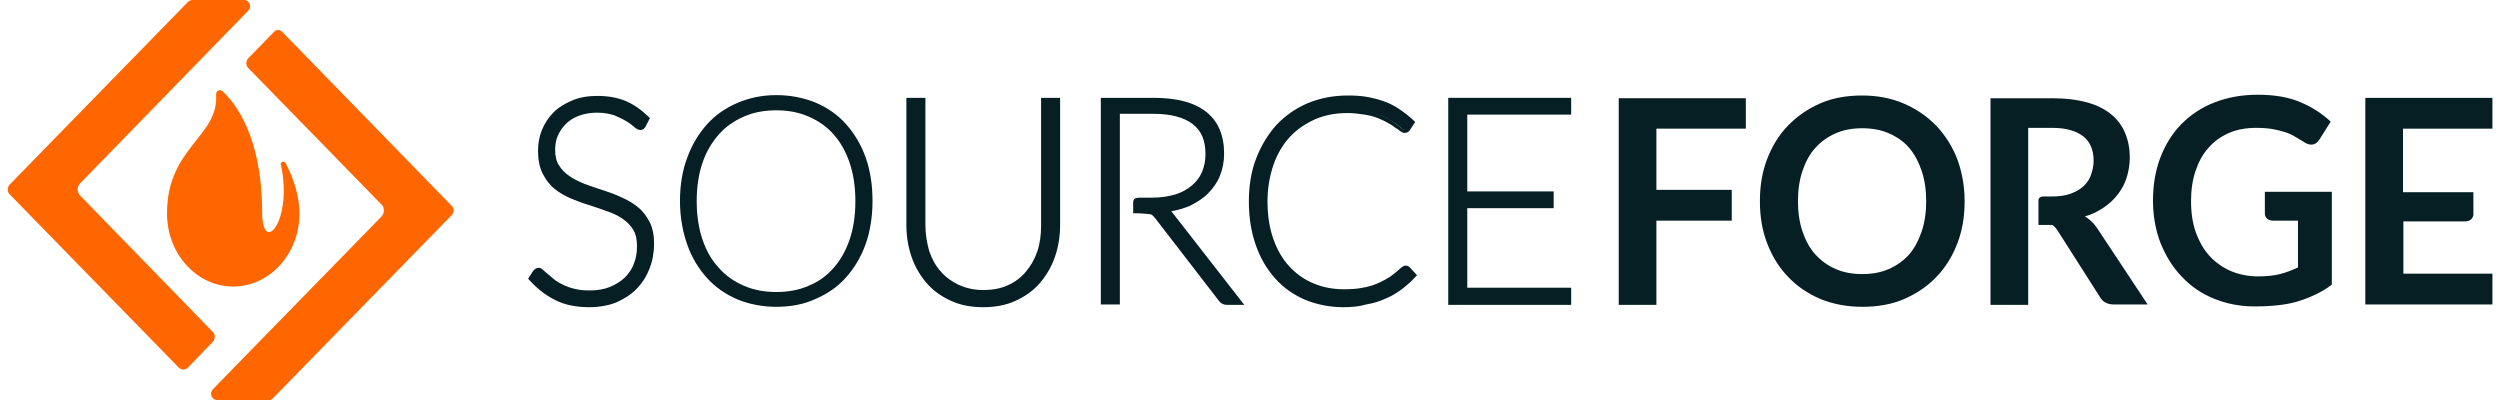
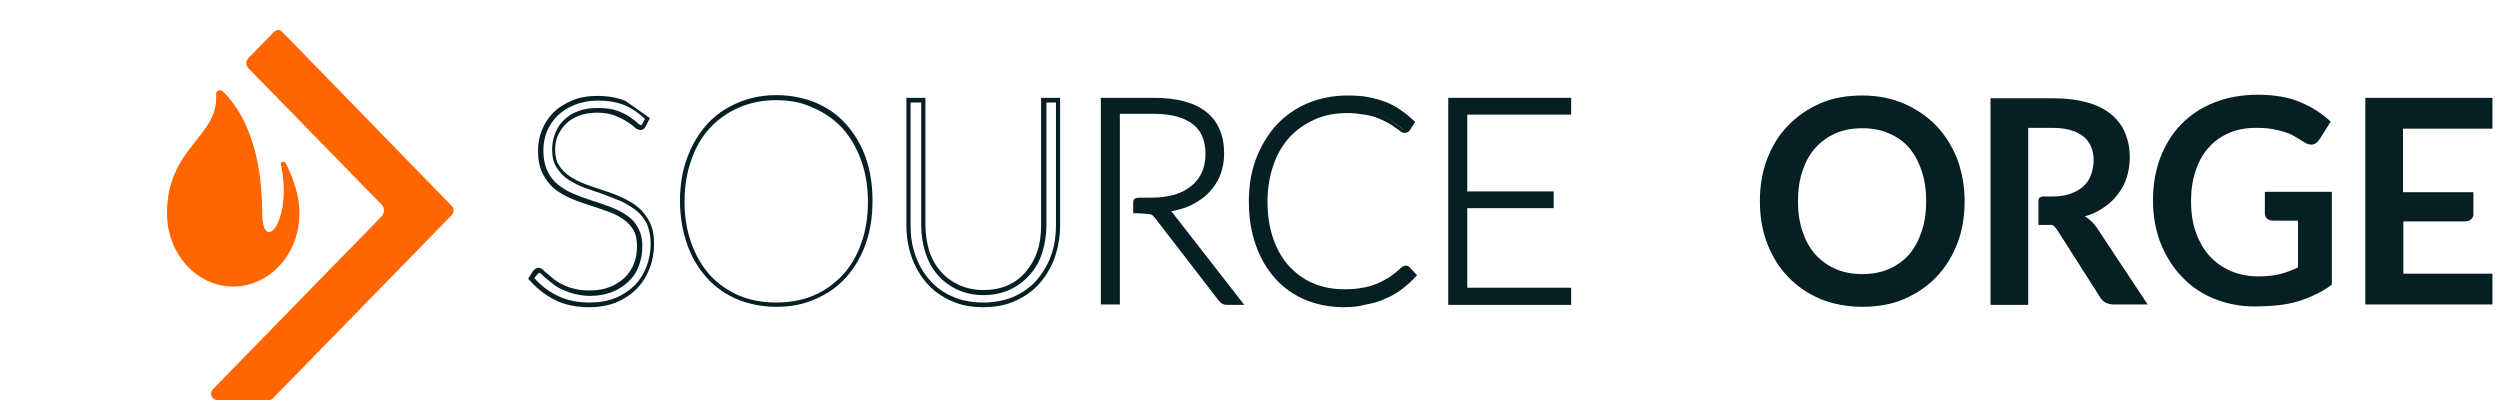
<svg xmlns="http://www.w3.org/2000/svg" width="200" height="32" viewBox="0 0 200 32" fill="none">
  <g id="sf-logo-full 1" clip-path="url(#clip0_847_25969)">
    <path id="Vector" d="M20.972 16.997C20.972 11.04 18.902 8.326 17.806 7.297C17.593 7.11 17.258 7.266 17.288 7.578C17.502 10.946 13.361 11.788 13.361 17.059V17.09C13.361 20.303 15.736 22.923 18.658 22.923C21.581 22.923 23.955 20.303 23.955 17.09V17.059C23.955 15.562 23.407 14.127 22.859 13.067C22.738 12.849 22.433 12.942 22.464 13.129C23.468 17.683 20.972 20.49 20.972 16.997Z" fill="#FF6600" />
    <g id="Group">
-       <path id="Vector_2" d="M14.67 29.566C14.548 29.566 14.396 29.504 14.305 29.41L0.758 15.531C0.575 15.344 0.575 15.001 0.758 14.783L15.066 0.124C15.157 0.061 15.279 -0.001 15.401 -0.001H19.511C19.754 -0.001 19.906 0.155 19.967 0.311C20.028 0.467 20.028 0.685 19.845 0.872L6.42 14.658C6.146 14.938 6.146 15.375 6.42 15.656L17.045 26.572C17.227 26.759 17.227 27.102 17.045 27.32L15.005 29.441C14.914 29.504 14.792 29.566 14.67 29.566Z" fill="#FF6600" />
-     </g>
+       </g>
    <g id="Group_2">
      <path id="Vector_3" d="M17.38 31.999C17.136 31.999 16.984 31.843 16.923 31.687C16.862 31.531 16.862 31.313 17.045 31.125L30.5 17.34C30.622 17.215 30.713 17.028 30.713 16.841C30.713 16.654 30.653 16.466 30.5 16.342L19.846 5.426C19.663 5.238 19.663 4.895 19.846 4.677L21.916 2.556C22.007 2.463 22.129 2.4 22.281 2.4C22.433 2.4 22.524 2.494 22.616 2.587L36.132 16.466C36.224 16.56 36.284 16.685 36.284 16.841C36.284 16.997 36.224 17.122 36.132 17.215L21.824 31.874C21.733 31.968 21.611 32.03 21.459 32.03H17.38V31.999Z" fill="#FF6600" />
    </g>
    <g id="Group_3">
      <g id="Group_4">
-         <path id="Vector_4" d="M51.505 9.979C51.444 10.104 51.353 10.166 51.201 10.166C51.109 10.166 50.988 10.104 50.836 9.948C50.683 9.792 50.47 9.636 50.227 9.48C49.953 9.293 49.648 9.137 49.252 9.013C48.857 8.857 48.37 8.794 47.791 8.794C47.213 8.794 46.726 8.888 46.269 9.044C45.843 9.2 45.478 9.449 45.173 9.73C44.869 10.011 44.656 10.354 44.504 10.728C44.351 11.102 44.26 11.508 44.26 11.913C44.26 12.475 44.382 12.911 44.595 13.285C44.808 13.629 45.112 13.94 45.508 14.19C45.873 14.439 46.3 14.658 46.787 14.814C47.274 15.001 47.761 15.157 48.248 15.313C48.735 15.469 49.222 15.656 49.709 15.874C50.196 16.061 50.592 16.342 50.988 16.623C51.383 16.903 51.657 17.309 51.901 17.745C52.114 18.182 52.236 18.744 52.236 19.398C52.236 20.085 52.114 20.708 51.901 21.301C51.688 21.894 51.353 22.424 50.927 22.86C50.501 23.297 49.953 23.64 49.344 23.921C48.705 24.17 48.004 24.295 47.213 24.295C46.178 24.295 45.264 24.108 44.534 23.734C43.773 23.36 43.134 22.829 42.555 22.174L42.86 21.675C42.951 21.55 43.042 21.519 43.164 21.519C43.225 21.519 43.316 21.55 43.408 21.644C43.499 21.738 43.651 21.862 43.773 21.987C43.925 22.112 44.108 22.268 44.321 22.424C44.534 22.58 44.778 22.736 45.051 22.86C45.325 22.985 45.63 23.11 45.995 23.204C46.361 23.297 46.756 23.328 47.213 23.328C47.852 23.328 48.4 23.235 48.887 23.048C49.374 22.86 49.8 22.58 50.135 22.268C50.47 21.956 50.744 21.519 50.927 21.083C51.109 20.615 51.201 20.116 51.201 19.617C51.201 19.055 51.079 18.588 50.866 18.213C50.653 17.839 50.348 17.527 49.953 17.278C49.587 17.028 49.161 16.81 48.674 16.654C48.187 16.498 47.7 16.311 47.213 16.155C46.726 15.999 46.239 15.812 45.752 15.625C45.264 15.438 44.869 15.188 44.473 14.876C44.108 14.564 43.803 14.19 43.56 13.722C43.347 13.254 43.225 12.693 43.225 11.976C43.225 11.445 43.316 10.915 43.529 10.416C43.742 9.917 44.016 9.48 44.412 9.075C44.808 8.701 45.264 8.389 45.843 8.139C46.421 7.921 47.061 7.796 47.791 7.796C48.613 7.796 49.344 7.921 50.014 8.202C50.653 8.482 51.262 8.888 51.81 9.418L51.505 9.979Z" fill="#051F24" />
-         <path id="Vector_5" d="M47.152 24.576C46.087 24.576 45.143 24.389 44.382 23.984C43.621 23.609 42.921 23.048 42.342 22.393L42.251 22.299L42.647 21.676C42.829 21.457 42.982 21.426 43.103 21.426C43.225 21.426 43.347 21.488 43.469 21.613C43.56 21.707 43.712 21.832 43.864 21.956C44.017 22.081 44.199 22.237 44.382 22.393C44.595 22.549 44.808 22.674 45.082 22.799C45.356 22.923 45.66 23.048 45.995 23.11C46.33 23.204 46.726 23.235 47.183 23.235C47.791 23.235 48.339 23.142 48.796 22.954C49.253 22.767 49.648 22.518 49.983 22.206C50.288 21.894 50.562 21.52 50.714 21.083C50.897 20.646 50.958 20.179 50.958 19.68C50.958 19.149 50.866 18.713 50.653 18.37C50.44 18.026 50.166 17.746 49.801 17.496C49.435 17.247 49.04 17.06 48.583 16.904C48.126 16.748 47.639 16.561 47.122 16.405C46.604 16.249 46.117 16.062 45.66 15.874C45.173 15.656 44.717 15.407 44.352 15.095C43.956 14.783 43.651 14.346 43.408 13.878C43.164 13.379 43.042 12.787 43.042 12.069C43.042 11.508 43.134 10.947 43.347 10.416C43.56 9.886 43.864 9.418 44.26 9.013C44.656 8.607 45.173 8.296 45.752 8.046C46.33 7.797 47.03 7.672 47.761 7.672C48.613 7.672 49.374 7.797 50.044 8.077C50.714 8.358 51.323 8.795 51.901 9.356L51.992 9.45L51.658 10.104C51.475 10.448 51.14 10.541 50.714 10.136C50.562 10.011 50.379 9.855 50.105 9.699C49.861 9.543 49.527 9.387 49.161 9.231C48.796 9.106 48.339 9.013 47.761 9.013C47.213 9.013 46.726 9.106 46.3 9.262C45.904 9.418 45.539 9.637 45.265 9.917C44.991 10.198 44.778 10.51 44.626 10.853C44.473 11.196 44.412 11.602 44.412 11.976C44.412 12.475 44.504 12.912 44.717 13.223C44.93 13.566 45.204 13.847 45.569 14.097C45.934 14.346 46.33 14.533 46.787 14.72C47.243 14.876 47.731 15.064 48.248 15.22C48.735 15.376 49.253 15.563 49.709 15.781C50.196 15.999 50.653 16.249 51.018 16.561C51.414 16.872 51.718 17.278 51.962 17.746C52.206 18.214 52.327 18.806 52.327 19.492C52.327 20.179 52.206 20.865 51.962 21.488C51.718 22.112 51.384 22.642 50.927 23.11C50.47 23.578 49.922 23.921 49.283 24.202C48.735 24.42 47.974 24.576 47.152 24.576ZM42.738 22.237C43.256 22.83 43.864 23.297 44.565 23.641C45.295 24.015 46.178 24.202 47.183 24.202C47.944 24.202 48.644 24.077 49.253 23.828C49.861 23.578 50.349 23.235 50.775 22.83C51.171 22.424 51.505 21.894 51.718 21.333C51.932 20.771 52.053 20.147 52.053 19.492C52.053 18.869 51.932 18.338 51.749 17.902C51.536 17.496 51.262 17.122 50.897 16.841C50.531 16.561 50.136 16.311 49.679 16.093C49.222 15.906 48.735 15.719 48.248 15.531C47.761 15.376 47.274 15.188 46.787 15.032C46.3 14.845 45.874 14.627 45.478 14.377C45.082 14.128 44.778 13.785 44.534 13.411C44.291 13.036 44.169 12.537 44.169 11.945C44.169 11.508 44.26 11.071 44.412 10.666C44.565 10.26 44.808 9.886 45.112 9.605C45.417 9.294 45.813 9.044 46.269 8.888C46.726 8.701 47.274 8.639 47.852 8.639C48.431 8.639 48.948 8.701 49.374 8.857C49.77 9.013 50.136 9.169 50.379 9.356C50.653 9.543 50.866 9.699 51.018 9.855C51.201 10.011 51.262 10.011 51.262 10.011C51.292 10.011 51.353 10.011 51.384 9.917L51.597 9.512C51.11 9.044 50.562 8.67 49.983 8.42C49.344 8.171 48.644 8.046 47.852 8.046C47.152 8.046 46.513 8.171 45.965 8.389C45.417 8.607 44.96 8.919 44.595 9.262C44.23 9.637 43.956 10.042 43.743 10.541C43.56 11.009 43.469 11.508 43.469 12.038C43.469 12.693 43.59 13.255 43.803 13.691C44.017 14.128 44.291 14.502 44.656 14.783C45.021 15.064 45.417 15.313 45.874 15.5C46.33 15.687 46.817 15.874 47.304 16.03C47.791 16.186 48.279 16.342 48.766 16.529C49.253 16.717 49.679 16.904 50.075 17.184C50.47 17.434 50.805 17.777 51.018 18.183C51.262 18.588 51.384 19.087 51.384 19.711C51.384 20.272 51.292 20.771 51.11 21.27C50.927 21.769 50.653 22.175 50.288 22.518C49.922 22.861 49.496 23.142 48.979 23.36C48.461 23.547 47.883 23.672 47.243 23.672C46.787 23.672 46.361 23.609 45.965 23.516C45.6 23.422 45.265 23.297 44.991 23.173C44.717 23.048 44.443 22.892 44.23 22.705C44.017 22.549 43.834 22.393 43.682 22.268C43.529 22.143 43.408 22.019 43.316 21.925C43.225 21.832 43.164 21.832 43.164 21.832C43.134 21.832 43.073 21.832 43.012 21.925L42.738 22.237Z" fill="#051F24" />
+         <path id="Vector_5" d="M47.152 24.576C46.087 24.576 45.143 24.389 44.382 23.984C43.621 23.609 42.921 23.048 42.342 22.393L42.251 22.299L42.647 21.676C42.829 21.457 42.982 21.426 43.103 21.426C43.225 21.426 43.347 21.488 43.469 21.613C43.56 21.707 43.712 21.832 43.864 21.956C44.017 22.081 44.199 22.237 44.382 22.393C44.595 22.549 44.808 22.674 45.082 22.799C45.356 22.923 45.66 23.048 45.995 23.11C46.33 23.204 46.726 23.235 47.183 23.235C47.791 23.235 48.339 23.142 48.796 22.954C49.253 22.767 49.648 22.518 49.983 22.206C50.288 21.894 50.562 21.52 50.714 21.083C50.897 20.646 50.958 20.179 50.958 19.68C50.958 19.149 50.866 18.713 50.653 18.37C50.44 18.026 50.166 17.746 49.801 17.496C49.435 17.247 49.04 17.06 48.583 16.904C48.126 16.748 47.639 16.561 47.122 16.405C46.604 16.249 46.117 16.062 45.66 15.874C45.173 15.656 44.717 15.407 44.352 15.095C43.956 14.783 43.651 14.346 43.408 13.878C43.164 13.379 43.042 12.787 43.042 12.069C43.042 11.508 43.134 10.947 43.347 10.416C43.56 9.886 43.864 9.418 44.26 9.013C44.656 8.607 45.173 8.296 45.752 8.046C46.33 7.797 47.03 7.672 47.761 7.672C48.613 7.672 49.374 7.797 50.044 8.077L51.992 9.45L51.658 10.104C51.475 10.448 51.14 10.541 50.714 10.136C50.562 10.011 50.379 9.855 50.105 9.699C49.861 9.543 49.527 9.387 49.161 9.231C48.796 9.106 48.339 9.013 47.761 9.013C47.213 9.013 46.726 9.106 46.3 9.262C45.904 9.418 45.539 9.637 45.265 9.917C44.991 10.198 44.778 10.51 44.626 10.853C44.473 11.196 44.412 11.602 44.412 11.976C44.412 12.475 44.504 12.912 44.717 13.223C44.93 13.566 45.204 13.847 45.569 14.097C45.934 14.346 46.33 14.533 46.787 14.72C47.243 14.876 47.731 15.064 48.248 15.22C48.735 15.376 49.253 15.563 49.709 15.781C50.196 15.999 50.653 16.249 51.018 16.561C51.414 16.872 51.718 17.278 51.962 17.746C52.206 18.214 52.327 18.806 52.327 19.492C52.327 20.179 52.206 20.865 51.962 21.488C51.718 22.112 51.384 22.642 50.927 23.11C50.47 23.578 49.922 23.921 49.283 24.202C48.735 24.42 47.974 24.576 47.152 24.576ZM42.738 22.237C43.256 22.83 43.864 23.297 44.565 23.641C45.295 24.015 46.178 24.202 47.183 24.202C47.944 24.202 48.644 24.077 49.253 23.828C49.861 23.578 50.349 23.235 50.775 22.83C51.171 22.424 51.505 21.894 51.718 21.333C51.932 20.771 52.053 20.147 52.053 19.492C52.053 18.869 51.932 18.338 51.749 17.902C51.536 17.496 51.262 17.122 50.897 16.841C50.531 16.561 50.136 16.311 49.679 16.093C49.222 15.906 48.735 15.719 48.248 15.531C47.761 15.376 47.274 15.188 46.787 15.032C46.3 14.845 45.874 14.627 45.478 14.377C45.082 14.128 44.778 13.785 44.534 13.411C44.291 13.036 44.169 12.537 44.169 11.945C44.169 11.508 44.26 11.071 44.412 10.666C44.565 10.26 44.808 9.886 45.112 9.605C45.417 9.294 45.813 9.044 46.269 8.888C46.726 8.701 47.274 8.639 47.852 8.639C48.431 8.639 48.948 8.701 49.374 8.857C49.77 9.013 50.136 9.169 50.379 9.356C50.653 9.543 50.866 9.699 51.018 9.855C51.201 10.011 51.262 10.011 51.262 10.011C51.292 10.011 51.353 10.011 51.384 9.917L51.597 9.512C51.11 9.044 50.562 8.67 49.983 8.42C49.344 8.171 48.644 8.046 47.852 8.046C47.152 8.046 46.513 8.171 45.965 8.389C45.417 8.607 44.96 8.919 44.595 9.262C44.23 9.637 43.956 10.042 43.743 10.541C43.56 11.009 43.469 11.508 43.469 12.038C43.469 12.693 43.59 13.255 43.803 13.691C44.017 14.128 44.291 14.502 44.656 14.783C45.021 15.064 45.417 15.313 45.874 15.5C46.33 15.687 46.817 15.874 47.304 16.03C47.791 16.186 48.279 16.342 48.766 16.529C49.253 16.717 49.679 16.904 50.075 17.184C50.47 17.434 50.805 17.777 51.018 18.183C51.262 18.588 51.384 19.087 51.384 19.711C51.384 20.272 51.292 20.771 51.11 21.27C50.927 21.769 50.653 22.175 50.288 22.518C49.922 22.861 49.496 23.142 48.979 23.36C48.461 23.547 47.883 23.672 47.243 23.672C46.787 23.672 46.361 23.609 45.965 23.516C45.6 23.422 45.265 23.297 44.991 23.173C44.717 23.048 44.443 22.892 44.23 22.705C44.017 22.549 43.834 22.393 43.682 22.268C43.529 22.143 43.408 22.019 43.316 21.925C43.225 21.832 43.164 21.832 43.164 21.832C43.134 21.832 43.073 21.832 43.012 21.925L42.738 22.237Z" fill="#051F24" />
      </g>
      <g id="Group_5">
-         <path id="Vector_6" d="M69.619 16.093C69.619 17.34 69.436 18.463 69.071 19.492C68.706 20.521 68.188 21.395 67.518 22.112C66.849 22.829 66.057 23.391 65.144 23.796C64.23 24.202 63.195 24.389 62.069 24.389C60.973 24.389 59.938 24.202 59.025 23.796C58.111 23.391 57.32 22.861 56.65 22.112C55.981 21.395 55.463 20.521 55.098 19.492C54.733 18.463 54.55 17.34 54.55 16.093C54.55 14.845 54.733 13.722 55.098 12.693C55.463 11.664 55.981 10.79 56.65 10.073C57.32 9.356 58.111 8.794 59.025 8.389C59.938 7.983 60.973 7.796 62.069 7.796C63.195 7.796 64.23 7.983 65.144 8.389C66.057 8.794 66.849 9.325 67.518 10.073C68.188 10.79 68.706 11.664 69.071 12.693C69.436 13.722 69.619 14.845 69.619 16.093ZM68.431 16.093C68.431 14.97 68.279 13.941 67.975 13.036C67.67 12.132 67.244 11.383 66.696 10.759C66.148 10.135 65.479 9.668 64.687 9.325C63.896 8.981 63.043 8.825 62.099 8.825C61.156 8.825 60.303 8.981 59.512 9.325C58.72 9.668 58.051 10.135 57.503 10.759C56.955 11.383 56.498 12.132 56.194 13.036C55.889 13.941 55.737 14.939 55.737 16.093C55.737 17.215 55.889 18.245 56.194 19.149C56.498 20.054 56.924 20.802 57.503 21.426C58.051 22.05 58.72 22.517 59.512 22.861C60.303 23.204 61.156 23.36 62.099 23.36C63.043 23.36 63.926 23.204 64.687 22.861C65.479 22.549 66.148 22.05 66.696 21.426C67.244 20.802 67.67 20.054 67.975 19.149C68.279 18.245 68.431 17.247 68.431 16.093Z" fill="#051F24" />
        <path id="Vector_7" d="M62.099 24.545C60.973 24.545 59.907 24.326 58.994 23.952C58.05 23.547 57.229 22.985 56.559 22.237C55.889 21.488 55.341 20.615 54.976 19.554C54.611 18.525 54.398 17.34 54.398 16.092C54.398 14.845 54.58 13.66 54.976 12.63C55.341 11.601 55.889 10.697 56.559 9.948C57.229 9.2 58.05 8.638 58.994 8.233C59.938 7.827 60.973 7.609 62.099 7.609C63.256 7.609 64.291 7.827 65.235 8.202C66.179 8.607 67.001 9.168 67.67 9.917C68.34 10.665 68.888 11.57 69.253 12.599C69.619 13.629 69.801 14.783 69.801 16.061C69.801 17.34 69.619 18.494 69.253 19.523C68.888 20.552 68.34 21.457 67.67 22.206C67.001 22.954 66.179 23.515 65.235 23.921C64.291 24.358 63.226 24.545 62.099 24.545ZM62.099 8.014C61.034 8.014 60.029 8.202 59.116 8.607C58.233 8.981 57.442 9.543 56.802 10.229C56.163 10.915 55.646 11.788 55.311 12.786C54.945 13.784 54.763 14.907 54.763 16.124C54.763 17.34 54.945 18.463 55.311 19.461C55.676 20.459 56.163 21.301 56.802 22.018C57.442 22.704 58.233 23.266 59.116 23.64C59.999 24.015 61.003 24.202 62.099 24.202C63.195 24.202 64.2 24.015 65.083 23.64C65.966 23.266 66.757 22.704 67.396 22.018C68.036 21.332 68.553 20.459 68.888 19.492C69.253 18.494 69.436 17.371 69.436 16.155C69.436 14.938 69.253 13.816 68.888 12.818C68.523 11.819 68.036 10.977 67.396 10.26C66.757 9.574 65.966 9.013 65.083 8.638C64.2 8.202 63.195 8.014 62.099 8.014Z" fill="#051F24" />
      </g>
      <g id="Group_6">
-         <path id="Vector_8" d="M78.66 23.36C79.421 23.36 80.091 23.235 80.7 22.954C81.308 22.673 81.795 22.299 82.222 21.831C82.648 21.363 82.952 20.771 83.165 20.147C83.378 19.492 83.5 18.806 83.5 18.026V8.015H84.627V18.026C84.627 18.931 84.474 19.742 84.2 20.521C83.926 21.301 83.531 21.956 83.013 22.549C82.496 23.11 81.856 23.578 81.126 23.89C80.395 24.202 79.543 24.389 78.629 24.389C77.716 24.389 76.864 24.233 76.133 23.89C75.403 23.547 74.763 23.11 74.246 22.549C73.728 21.987 73.332 21.301 73.058 20.521C72.784 19.742 72.632 18.899 72.632 18.026V8.015H73.789V17.995C73.789 18.744 73.911 19.461 74.124 20.116C74.337 20.771 74.672 21.332 75.068 21.8C75.494 22.268 75.981 22.642 76.59 22.923C77.199 23.235 77.899 23.36 78.66 23.36Z" fill="#051F24" />
        <path id="Vector_9" d="M78.66 24.576C77.716 24.576 76.864 24.42 76.103 24.077C75.342 23.734 74.672 23.266 74.155 22.673C73.637 22.081 73.211 21.363 72.937 20.584C72.663 19.804 72.511 18.931 72.511 18.026V7.827H74.033V18.026C74.033 18.744 74.155 19.43 74.337 20.085C74.55 20.709 74.855 21.27 75.251 21.706C75.646 22.174 76.133 22.517 76.712 22.798C77.29 23.048 77.93 23.204 78.66 23.204C79.391 23.204 80.06 23.079 80.608 22.829C81.187 22.58 81.674 22.206 82.07 21.738C82.465 21.27 82.77 20.74 82.983 20.116C83.196 19.492 83.287 18.806 83.287 18.057V7.827H84.809V18.026C84.809 18.931 84.657 19.804 84.383 20.584C84.109 21.363 83.683 22.081 83.165 22.673C82.648 23.266 81.978 23.734 81.217 24.077C80.456 24.42 79.604 24.576 78.66 24.576ZM72.846 8.202V18.026C72.846 18.899 72.967 19.71 73.241 20.459C73.515 21.207 73.881 21.863 74.398 22.424C74.885 22.985 75.494 23.422 76.225 23.734C76.925 24.046 77.747 24.202 78.66 24.202C79.543 24.202 80.365 24.046 81.096 23.734C81.796 23.422 82.435 22.985 82.922 22.424C83.409 21.863 83.805 21.207 84.079 20.459C84.353 19.71 84.475 18.899 84.475 18.026V8.202H83.713V18.026C83.713 18.806 83.592 19.523 83.379 20.209C83.165 20.896 82.831 21.488 82.374 21.987C81.948 22.486 81.4 22.892 80.791 23.172C80.182 23.453 79.452 23.609 78.691 23.609C77.899 23.609 77.199 23.453 76.59 23.172C75.981 22.892 75.433 22.486 75.007 21.987C74.581 21.488 74.246 20.896 74.033 20.209C73.82 19.555 73.698 18.806 73.698 18.026V8.202H72.846Z" fill="#051F24" />
      </g>
      <g id="Group_7">
        <path id="Vector_10" d="M91.171 15.999C91.476 15.999 91.445 15.999 91.445 15.999H92.115C92.815 15.999 93.455 15.905 94.003 15.749C94.551 15.562 95.038 15.344 95.403 15.001C95.799 14.689 96.073 14.284 96.286 13.847C96.499 13.41 96.59 12.88 96.59 12.319C96.59 11.165 96.225 10.322 95.494 9.761C94.764 9.2 93.698 8.919 92.267 8.919H89.375V15.999V16.872V24.202H88.249V8.015H92.267C94.094 8.015 95.464 8.389 96.347 9.106C97.26 9.823 97.686 10.884 97.686 12.287C97.686 12.911 97.595 13.473 97.382 13.972C97.169 14.471 96.864 14.938 96.468 15.313C96.073 15.687 95.616 16.03 95.068 16.248C94.52 16.498 93.881 16.654 93.211 16.747C93.394 16.872 93.546 17.028 93.698 17.215L99.147 24.202H98.143C98.021 24.202 97.93 24.171 97.838 24.139C97.747 24.108 97.656 24.015 97.595 23.921L92.541 17.371C92.42 17.215 92.267 17.09 92.146 17.028C91.993 16.966 91.111 16.935 90.806 16.935C90.806 16.093 90.928 15.999 91.171 15.999Z" fill="#051F24" />
        <path id="Vector_11" d="M99.543 24.389H98.173C98.021 24.389 97.899 24.358 97.778 24.295C97.656 24.233 97.564 24.139 97.473 24.015L92.42 17.465C92.298 17.309 92.207 17.215 92.085 17.153C91.963 17.122 91.232 17.059 90.837 17.059H90.654V16.248C90.654 15.968 90.715 15.812 91.202 15.812C91.476 15.812 91.506 15.812 91.506 15.812H92.176C92.846 15.812 93.455 15.718 94.003 15.562C94.52 15.406 94.977 15.157 95.342 14.845C95.707 14.533 95.981 14.19 96.164 13.753C96.347 13.317 96.438 12.849 96.438 12.319C96.438 11.227 96.103 10.447 95.403 9.917C94.703 9.387 93.668 9.106 92.298 9.106H89.588V24.358H88.066V7.827H92.298C94.155 7.827 95.555 8.202 96.499 8.95C97.443 9.699 97.93 10.822 97.93 12.287C97.93 12.942 97.808 13.535 97.595 14.065C97.382 14.595 97.047 15.063 96.651 15.469C96.255 15.874 95.738 16.186 95.19 16.467C94.733 16.654 94.246 16.81 93.698 16.903C93.759 16.966 93.82 17.028 93.881 17.122L99.543 24.389ZM90.989 16.685C91.324 16.685 92.024 16.716 92.207 16.81C92.389 16.903 92.541 17.028 92.694 17.215L97.747 23.765C97.808 23.859 97.869 23.921 97.93 23.952C97.991 23.983 98.052 24.015 98.143 24.015H98.752L93.546 17.34C93.424 17.153 93.272 17.028 93.12 16.935L92.663 16.654L93.211 16.591C93.881 16.529 94.49 16.373 95.007 16.124C95.525 15.874 95.981 15.594 96.377 15.219C96.743 14.845 97.047 14.44 97.23 13.941C97.412 13.441 97.534 12.911 97.534 12.319C97.534 10.977 97.108 9.979 96.255 9.293C95.403 8.607 94.064 8.264 92.298 8.264H88.462V24.015H89.223V8.732H92.298C93.729 8.732 94.855 9.013 95.616 9.605C96.408 10.198 96.803 11.102 96.803 12.319C96.803 12.911 96.682 13.441 96.499 13.909C96.286 14.377 95.981 14.783 95.555 15.126C95.159 15.469 94.672 15.718 94.094 15.905C93.516 16.093 92.876 16.186 92.146 16.186H91.476C91.445 16.186 91.415 16.186 91.202 16.186C91.111 16.186 91.019 16.186 90.989 16.685Z" fill="#051F24" />
      </g>
      <g id="Group_8">
        <path id="Vector_12" d="M112.512 21.457C112.573 21.457 112.664 21.488 112.694 21.551L113.151 22.05C112.816 22.393 112.481 22.736 112.086 23.017C111.69 23.297 111.264 23.547 110.807 23.734C110.35 23.921 109.833 24.077 109.315 24.202C108.767 24.326 108.159 24.358 107.519 24.358C106.423 24.358 105.419 24.171 104.505 23.765C103.592 23.36 102.801 22.829 102.161 22.081C101.522 21.363 101.005 20.49 100.639 19.461C100.274 18.432 100.091 17.309 100.091 16.061C100.091 14.845 100.274 13.722 100.67 12.693C101.035 11.664 101.583 10.822 102.253 10.073C102.922 9.356 103.744 8.794 104.688 8.389C105.632 7.983 106.697 7.796 107.824 7.796C108.402 7.796 108.92 7.827 109.407 7.921C109.894 8.015 110.32 8.139 110.746 8.295C111.172 8.451 111.538 8.67 111.903 8.919C112.268 9.169 112.634 9.449 112.968 9.761L112.634 10.26C112.573 10.354 112.481 10.385 112.36 10.385C112.299 10.385 112.207 10.354 112.116 10.26C112.025 10.167 111.872 10.073 111.72 9.948C111.568 9.824 111.355 9.699 111.142 9.574C110.929 9.418 110.655 9.293 110.32 9.2C110.015 9.075 109.65 8.981 109.224 8.888C108.828 8.794 108.341 8.763 107.824 8.763C106.849 8.763 105.967 8.919 105.175 9.262C104.384 9.605 103.684 10.073 103.105 10.728C102.527 11.352 102.07 12.132 101.735 13.005C101.4 13.878 101.248 14.907 101.248 16.03C101.248 17.184 101.4 18.182 101.735 19.087C102.07 19.991 102.496 20.74 103.075 21.363C103.653 21.987 104.323 22.455 105.084 22.798C105.845 23.141 106.697 23.297 107.58 23.297C108.159 23.297 108.646 23.266 109.102 23.172C109.559 23.11 109.955 22.985 110.32 22.829C110.685 22.674 111.051 22.486 111.355 22.268C111.69 22.05 111.994 21.8 112.299 21.488C112.329 21.457 112.36 21.426 112.39 21.426C112.42 21.488 112.481 21.457 112.512 21.457Z" fill="#051F24" />
        <path id="Vector_13" d="M107.489 24.576C106.362 24.576 105.327 24.358 104.414 23.983C103.47 23.578 102.679 23.017 102.009 22.268C101.339 21.519 100.822 20.646 100.457 19.586C100.091 18.556 99.909 17.371 99.909 16.124C99.909 14.876 100.091 13.722 100.487 12.693C100.883 11.664 101.431 10.759 102.101 10.011C102.801 9.262 103.653 8.669 104.597 8.264C105.571 7.859 106.636 7.64 107.824 7.64C108.402 7.64 108.95 7.671 109.437 7.765C109.924 7.859 110.381 7.983 110.807 8.139C111.233 8.295 111.629 8.514 111.994 8.763C112.36 9.013 112.725 9.293 113.09 9.636L113.212 9.761L112.786 10.416C112.725 10.51 112.603 10.634 112.36 10.634C112.238 10.634 112.146 10.572 111.994 10.479C111.903 10.385 111.751 10.291 111.599 10.198C111.446 10.073 111.264 9.948 111.02 9.823C110.807 9.699 110.533 9.574 110.229 9.449C109.924 9.324 109.559 9.231 109.163 9.169C108.767 9.106 108.311 9.044 107.793 9.044C106.85 9.044 105.997 9.2 105.206 9.543C104.445 9.886 103.744 10.354 103.196 10.946C102.648 11.539 102.192 12.287 101.887 13.161C101.583 14.034 101.4 15.032 101.4 16.093C101.4 17.215 101.553 18.213 101.857 19.087C102.161 19.96 102.588 20.709 103.136 21.301C103.684 21.894 104.323 22.361 105.084 22.673C105.814 22.985 106.636 23.141 107.519 23.141C108.067 23.141 108.585 23.11 109.011 23.017C109.437 22.954 109.833 22.829 110.198 22.673C110.563 22.517 110.898 22.33 111.203 22.143C111.507 21.925 111.812 21.675 112.116 21.395C112.177 21.332 112.207 21.332 112.268 21.301C112.42 21.207 112.664 21.239 112.786 21.395L113.364 22.018L113.242 22.143C112.908 22.517 112.542 22.829 112.146 23.141C111.751 23.422 111.325 23.703 110.837 23.89C110.381 24.108 109.863 24.264 109.285 24.358C108.767 24.514 108.159 24.576 107.489 24.576ZM107.824 8.015C106.697 8.015 105.662 8.202 104.749 8.607C103.836 8.981 103.014 9.543 102.375 10.26C101.705 10.977 101.187 11.82 100.822 12.818C100.457 13.816 100.274 14.907 100.274 16.124C100.274 17.34 100.457 18.463 100.822 19.461C101.187 20.459 101.674 21.301 102.314 22.018C102.953 22.705 103.714 23.266 104.597 23.64C105.48 24.015 106.454 24.202 107.519 24.202C108.159 24.202 108.737 24.139 109.285 24.046C109.802 23.952 110.32 23.796 110.746 23.578C111.203 23.391 111.599 23.141 111.964 22.86C112.299 22.611 112.603 22.33 112.877 22.05L112.542 21.675C112.512 21.644 112.481 21.644 112.451 21.675C112.42 21.675 112.39 21.706 112.36 21.738C112.055 22.018 111.72 22.299 111.385 22.517C111.051 22.736 110.685 22.954 110.32 23.11C109.924 23.266 109.498 23.391 109.072 23.453C108.615 23.515 108.098 23.578 107.519 23.578C106.606 23.578 105.723 23.391 104.932 23.079C104.14 22.736 103.44 22.237 102.862 21.613C102.283 20.989 101.827 20.178 101.492 19.274C101.157 18.369 101.005 17.309 101.005 16.155C101.005 15.032 101.157 14.003 101.492 13.067C101.827 12.163 102.283 11.352 102.892 10.728C103.501 10.073 104.201 9.574 105.023 9.231C105.845 8.888 106.758 8.701 107.732 8.701C108.25 8.701 108.737 8.732 109.163 8.825C109.589 8.919 109.955 9.013 110.289 9.137C110.624 9.262 110.898 9.387 111.142 9.543C111.385 9.699 111.568 9.823 111.72 9.948C111.872 10.073 112.025 10.167 112.116 10.26C112.207 10.354 112.268 10.354 112.268 10.354C112.36 10.354 112.39 10.322 112.39 10.291L112.634 9.917C112.329 9.636 112.025 9.418 111.72 9.2C111.355 8.95 110.99 8.763 110.594 8.607C110.198 8.451 109.742 8.326 109.285 8.233C108.889 8.077 108.372 8.015 107.824 8.015Z" fill="#051F24" />
      </g>
      <g id="Group_9">
        <path id="Vector_14" d="M125.511 8.015V8.981H117.2V15.531H124.11V16.467H117.2V23.204H125.511V24.171H116.043V8.015H125.511Z" fill="#051F24" />
        <path id="Vector_15" d="M125.693 24.389H115.86V7.827H125.693V9.169H117.382V15.313H124.293V16.654H117.382V23.017H125.693V24.389ZM116.226 24.015H125.328V23.422H117.017V16.28H123.928V15.718H117.017V8.794H125.328V8.202H116.226V24.015Z" fill="#051F24" />
      </g>
      <g id="Group_10">
-         <path id="Vector_16" d="M139.666 7.827V10.291H132.512V15.188H138.54V17.652H132.512V24.389H129.499V7.859H139.666V7.827Z" fill="#051F24" />
-       </g>
+         </g>
      <g id="Group_11">
        <path id="Vector_17" d="M157.17 16.093C157.17 17.309 156.988 18.432 156.592 19.461C156.196 20.49 155.648 21.395 154.918 22.143C154.218 22.892 153.335 23.484 152.33 23.921C151.325 24.358 150.199 24.545 148.981 24.545C147.764 24.545 146.637 24.326 145.633 23.921C144.628 23.484 143.776 22.923 143.045 22.143C142.315 21.395 141.767 20.49 141.371 19.461C140.975 18.432 140.792 17.309 140.792 16.093C140.792 14.876 140.975 13.753 141.371 12.724C141.767 11.695 142.315 10.79 143.045 10.042C143.776 9.293 144.628 8.701 145.633 8.264C146.637 7.827 147.764 7.64 148.981 7.64C150.199 7.64 151.325 7.859 152.33 8.295C153.335 8.732 154.187 9.324 154.918 10.073C155.618 10.822 156.196 11.726 156.592 12.755C156.957 13.753 157.17 14.876 157.17 16.093ZM154.096 16.093C154.096 15.188 153.974 14.377 153.73 13.66C153.487 12.942 153.152 12.319 152.726 11.82C152.3 11.321 151.752 10.946 151.112 10.666C150.473 10.385 149.773 10.26 148.981 10.26C148.19 10.26 147.49 10.385 146.85 10.666C146.211 10.946 145.694 11.321 145.237 11.82C144.78 12.319 144.446 12.942 144.202 13.66C143.958 14.377 143.837 15.188 143.837 16.093C143.837 16.997 143.958 17.808 144.202 18.525C144.446 19.243 144.78 19.866 145.237 20.365C145.694 20.864 146.211 21.239 146.85 21.519C147.49 21.8 148.19 21.925 148.981 21.925C149.773 21.925 150.473 21.8 151.112 21.519C151.752 21.239 152.269 20.864 152.726 20.365C153.152 19.866 153.487 19.243 153.73 18.525C153.974 17.808 154.096 16.997 154.096 16.093Z" fill="#051F24" />
      </g>
      <g id="Group_12">
        <path id="Vector_18" d="M163.442 15.718H164.142C164.72 15.718 165.207 15.656 165.634 15.5C166.06 15.344 166.395 15.157 166.669 14.907C166.943 14.658 167.156 14.346 167.277 14.003C167.399 13.66 167.491 13.254 167.491 12.849C167.491 12.007 167.217 11.352 166.669 10.915C166.121 10.479 165.299 10.229 164.203 10.229H162.255V15.718V17.933V24.389H159.241V7.859H164.172C165.268 7.859 166.212 7.983 167.003 8.202C167.795 8.42 168.434 8.763 168.921 9.169C169.408 9.574 169.804 10.104 170.017 10.666C170.261 11.258 170.383 11.882 170.383 12.599C170.383 13.161 170.291 13.691 170.139 14.19C169.987 14.689 169.743 15.126 169.439 15.531C169.134 15.937 168.769 16.28 168.313 16.592C167.856 16.904 167.369 17.153 166.79 17.309C167.156 17.527 167.491 17.839 167.765 18.245L171.813 24.358H169.104C168.83 24.358 168.617 24.295 168.434 24.202C168.252 24.108 168.099 23.952 167.978 23.734L164.599 18.432C164.507 18.307 164.325 18.026 164.142 17.995C163.777 17.995 163.411 17.995 163.076 17.995C163.076 17.995 163.076 16.124 163.076 15.999C163.107 15.718 163.442 15.718 163.442 15.718Z" fill="#051F24" />
      </g>
      <g id="Group_13">
        <path id="Vector_19" d="M180.641 22.112C181.311 22.112 181.92 22.05 182.407 21.925C182.894 21.8 183.381 21.613 183.838 21.395V17.652H181.829C181.646 17.652 181.494 17.59 181.372 17.496C181.25 17.371 181.189 17.247 181.189 17.091V15.344H186.547V22.767C186.151 23.079 185.725 23.328 185.269 23.547C184.812 23.765 184.355 23.952 183.838 24.108C183.32 24.264 182.803 24.358 182.224 24.42C181.646 24.483 181.037 24.514 180.367 24.514C179.18 24.514 178.115 24.295 177.11 23.89C176.105 23.484 175.253 22.892 174.553 22.143C173.822 21.395 173.274 20.49 172.848 19.461C172.452 18.432 172.239 17.278 172.239 16.061C172.239 14.814 172.422 13.691 172.818 12.631C173.213 11.601 173.761 10.697 174.492 9.948C175.223 9.2 176.105 8.607 177.14 8.202C178.176 7.796 179.332 7.578 180.611 7.578C181.92 7.578 183.077 7.765 184.02 8.171C184.995 8.576 185.786 9.106 186.456 9.73L185.573 11.134C185.39 11.414 185.177 11.57 184.903 11.57C184.721 11.57 184.538 11.508 184.355 11.383C184.112 11.227 183.868 11.102 183.625 10.946C183.381 10.79 183.107 10.666 182.803 10.572C182.498 10.479 182.163 10.385 181.798 10.323C181.433 10.26 180.976 10.229 180.489 10.229C179.698 10.229 178.967 10.354 178.328 10.634C177.688 10.915 177.14 11.29 176.684 11.82C176.227 12.319 175.892 12.943 175.649 13.66C175.405 14.377 175.283 15.188 175.283 16.061C175.283 17.028 175.405 17.87 175.679 18.619C175.953 19.367 176.319 19.991 176.775 20.49C177.232 20.989 177.81 21.395 178.449 21.675C179.089 21.956 179.88 22.112 180.641 22.112Z" fill="#051F24" />
      </g>
      <g id="Group_14">
        <path id="Vector_20" d="M197.172 17.714H192.27V21.894H199.394V24.358H189.226V7.827H199.394V10.291H192.24V15.375H197.872V17.184C197.872 17.184 197.841 17.714 197.172 17.714Z" fill="#051F24" />
      </g>
    </g>
  </g>
  <defs>
    <clipPath id="clip0_847_25969">
      <rect width="198.788" height="32" fill="white" transform="translate(0.606 -0.001)" />
    </clipPath>
  </defs>
</svg>